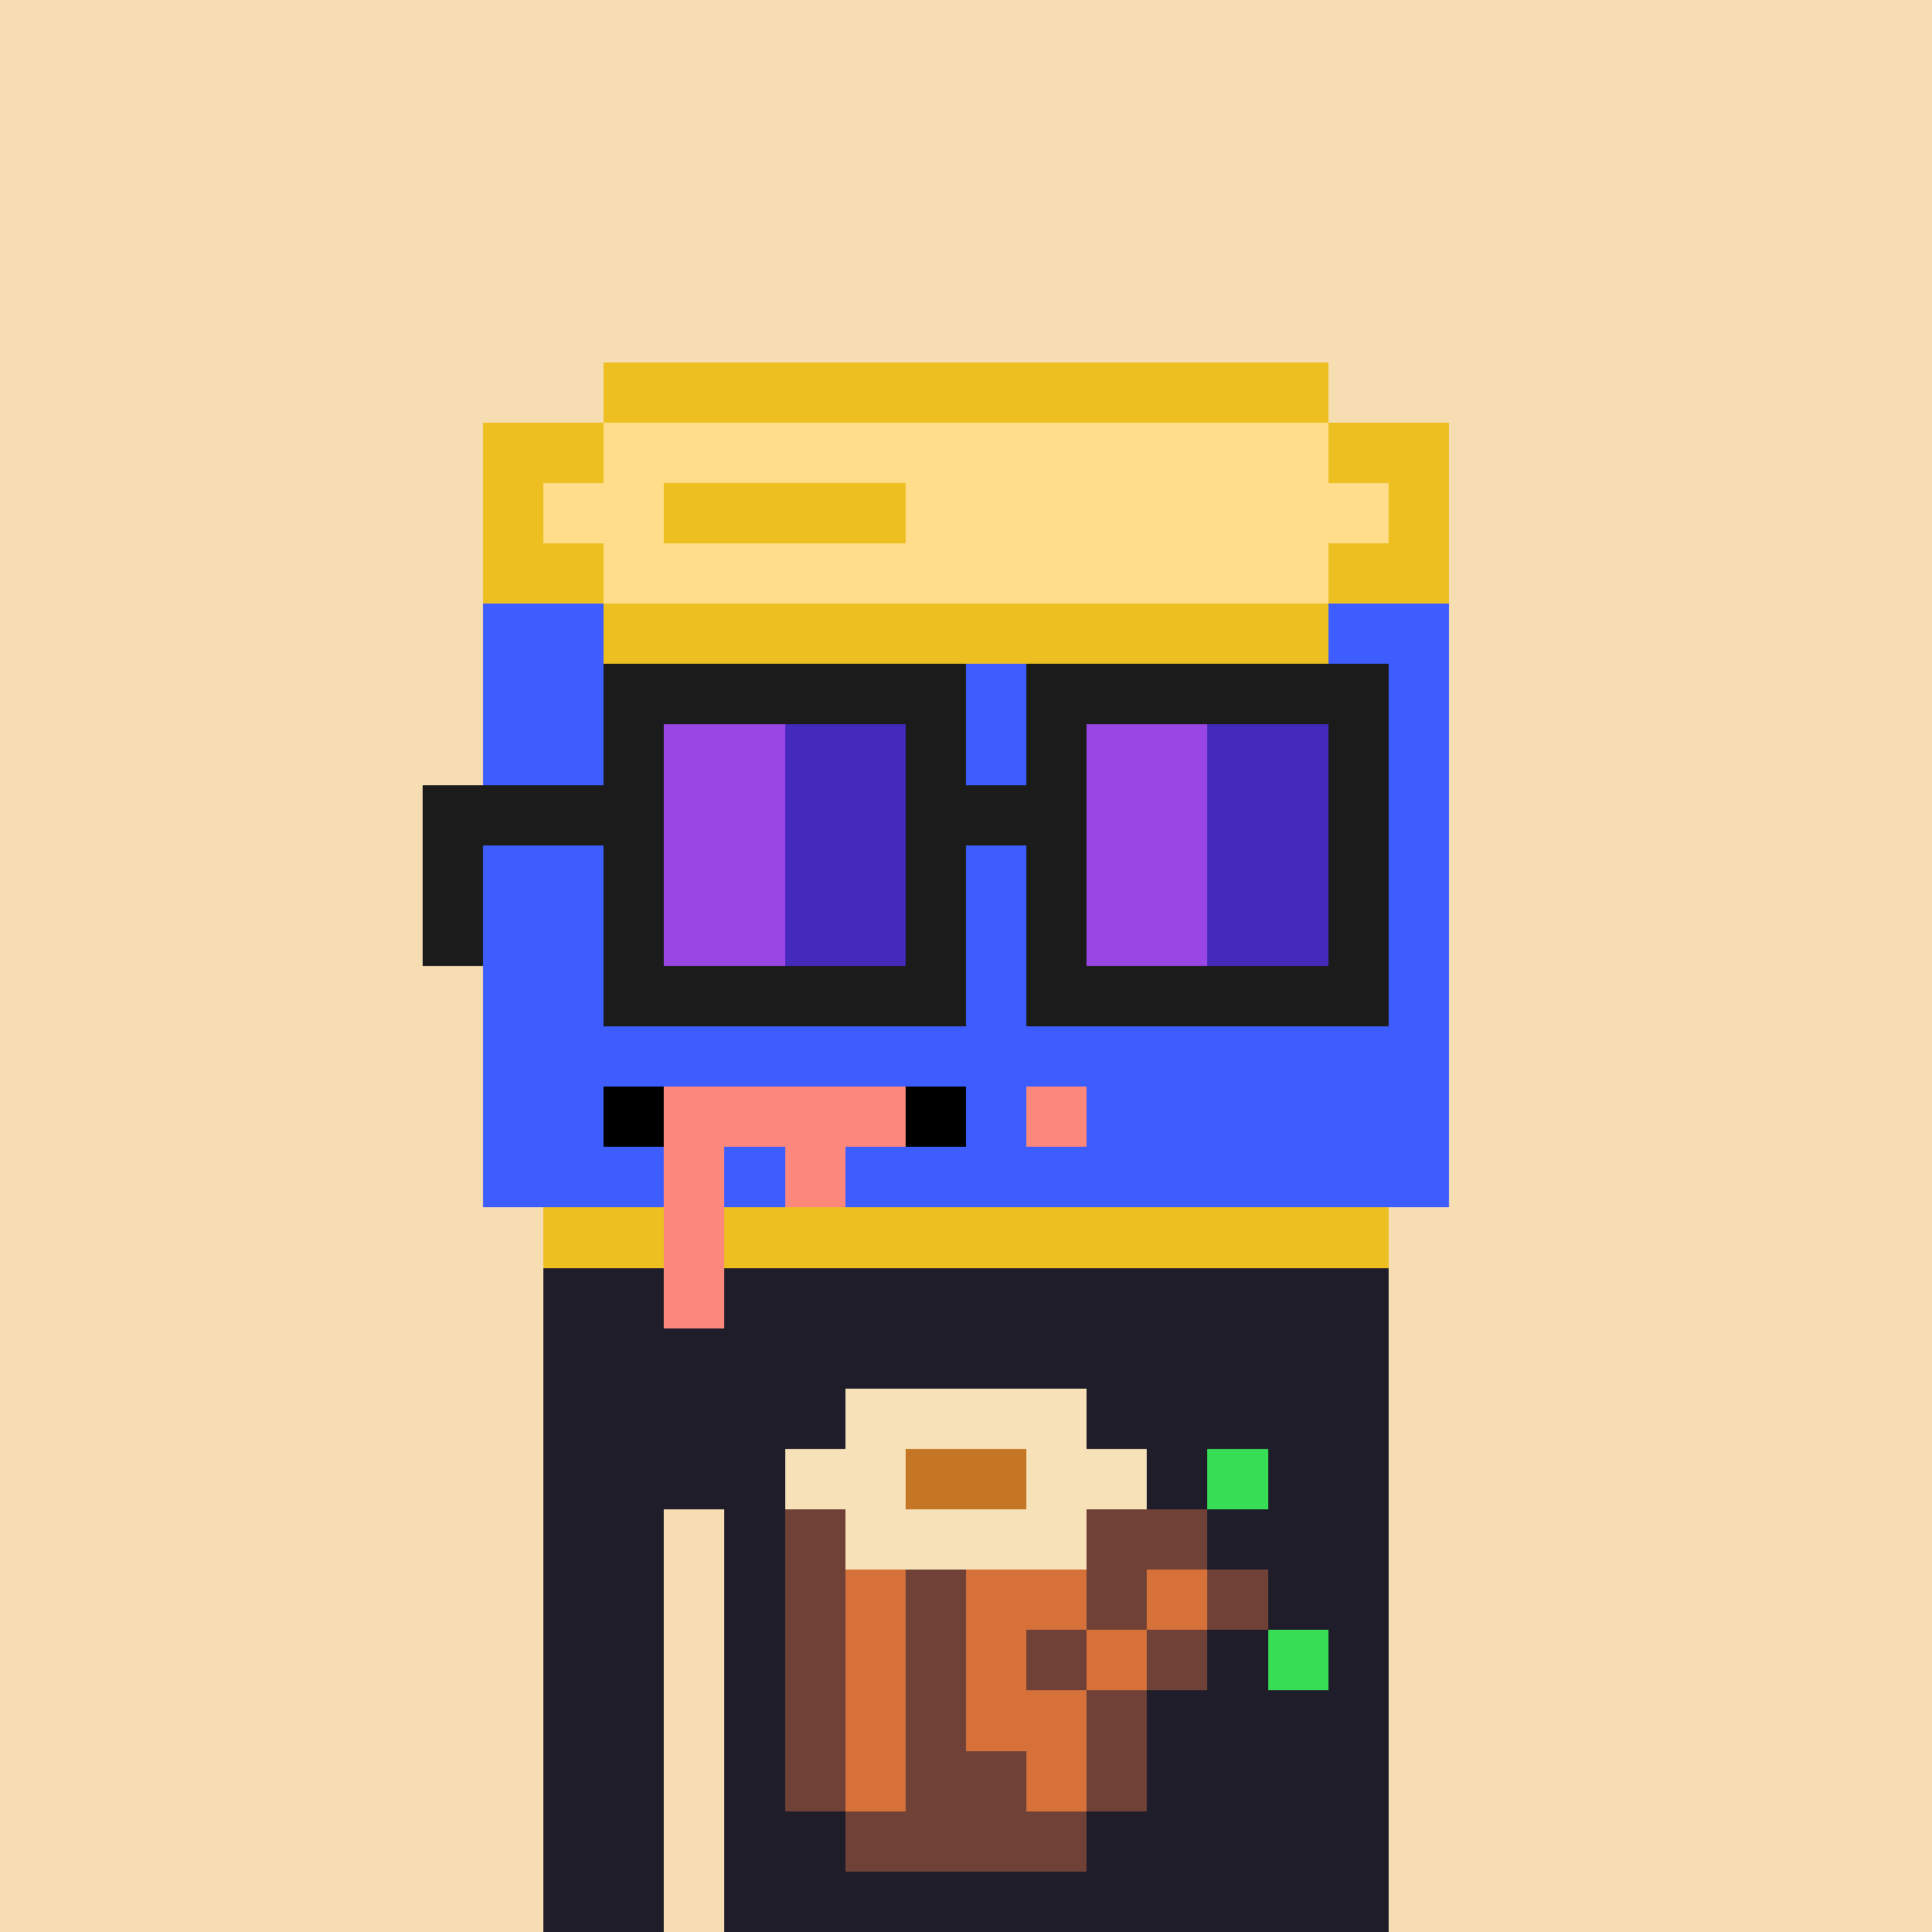
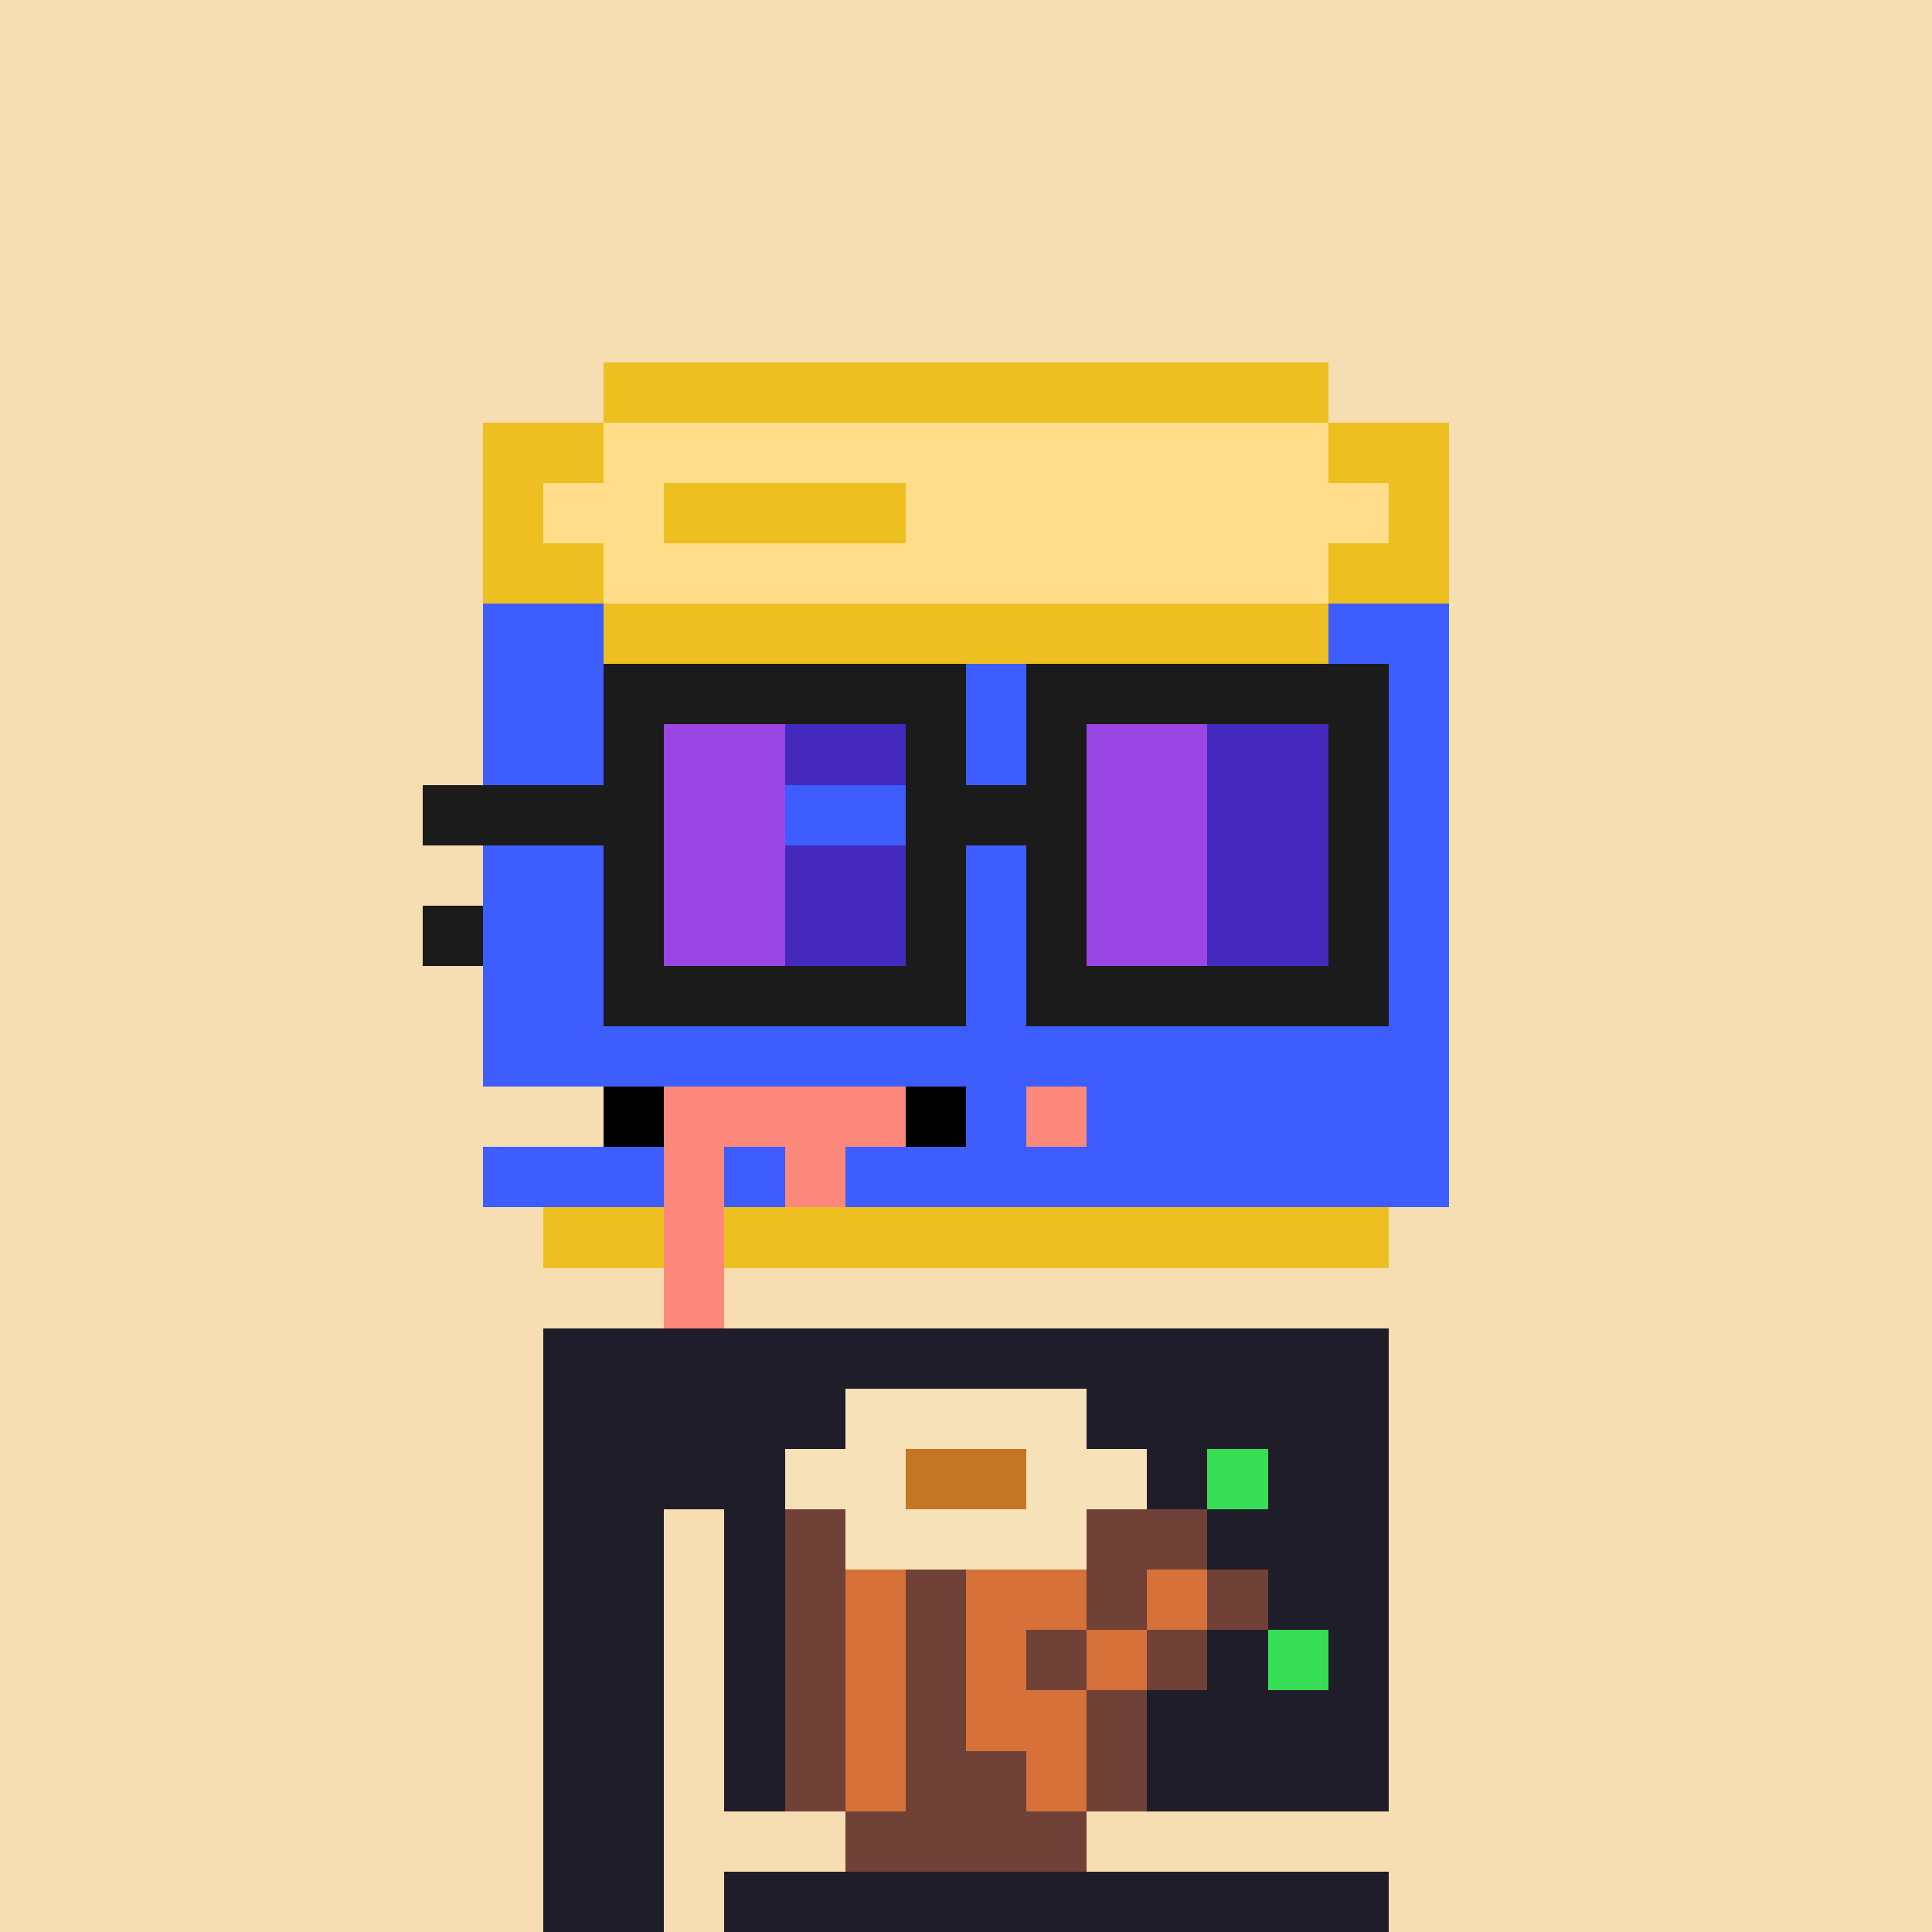
<svg xmlns="http://www.w3.org/2000/svg" width="320" height="320" viewBox="0 0 320 320" shape-rendering="crispEdges">
  <rect width="100%" height="100%" fill="#f7ddb2" />
-   <rect width="140" height="10" x="90" y="210" fill="#1f1d29" />
  <rect width="140" height="10" x="90" y="220" fill="#1f1d29" />
  <rect width="140" height="10" x="90" y="230" fill="#1f1d29" />
  <rect width="140" height="10" x="90" y="240" fill="#1f1d29" />
  <rect width="20" height="10" x="90" y="250" fill="#1f1d29" />
  <rect width="110" height="10" x="120" y="250" fill="#1f1d29" />
  <rect width="20" height="10" x="90" y="260" fill="#1f1d29" />
  <rect width="110" height="10" x="120" y="260" fill="#1f1d29" />
  <rect width="20" height="10" x="90" y="270" fill="#1f1d29" />
  <rect width="110" height="10" x="120" y="270" fill="#1f1d29" />
  <rect width="20" height="10" x="90" y="280" fill="#1f1d29" />
  <rect width="110" height="10" x="120" y="280" fill="#1f1d29" />
  <rect width="20" height="10" x="90" y="290" fill="#1f1d29" />
  <rect width="110" height="10" x="120" y="290" fill="#1f1d29" />
  <rect width="20" height="10" x="90" y="300" fill="#1f1d29" />
-   <rect width="110" height="10" x="120" y="300" fill="#1f1d29" />
  <rect width="20" height="10" x="90" y="310" fill="#1f1d29" />
  <rect width="110" height="10" x="120" y="310" fill="#1f1d29" />
  <rect width="40" height="10" x="140" y="230" fill="#f7e1b8" />
  <rect width="20" height="10" x="130" y="240" fill="#f7e1b8" />
  <rect width="20" height="10" x="150" y="240" fill="#c47625" />
  <rect width="20" height="10" x="170" y="240" fill="#f7e1b8" />
  <rect width="10" height="10" x="200" y="240" fill="#38dd56" />
  <rect width="10" height="10" x="130" y="250" fill="#704137" />
  <rect width="40" height="10" x="140" y="250" fill="#f7e1b8" />
  <rect width="20" height="10" x="180" y="250" fill="#704137" />
  <rect width="10" height="10" x="130" y="260" fill="#704137" />
  <rect width="10" height="10" x="140" y="260" fill="#d57139" />
  <rect width="10" height="10" x="150" y="260" fill="#704137" />
  <rect width="20" height="10" x="160" y="260" fill="#d57139" />
  <rect width="10" height="10" x="180" y="260" fill="#704137" />
  <rect width="10" height="10" x="190" y="260" fill="#d57139" />
  <rect width="10" height="10" x="200" y="260" fill="#704137" />
  <rect width="10" height="10" x="130" y="270" fill="#704137" />
  <rect width="10" height="10" x="140" y="270" fill="#d57139" />
  <rect width="10" height="10" x="150" y="270" fill="#704137" />
  <rect width="10" height="10" x="160" y="270" fill="#d57139" />
  <rect width="10" height="10" x="170" y="270" fill="#704137" />
  <rect width="10" height="10" x="180" y="270" fill="#d57139" />
  <rect width="10" height="10" x="190" y="270" fill="#704137" />
  <rect width="10" height="10" x="210" y="270" fill="#38dd56" />
  <rect width="10" height="10" x="130" y="280" fill="#704137" />
  <rect width="10" height="10" x="140" y="280" fill="#d57139" />
  <rect width="10" height="10" x="150" y="280" fill="#704137" />
  <rect width="20" height="10" x="160" y="280" fill="#d57139" />
  <rect width="10" height="10" x="180" y="280" fill="#704137" />
  <rect width="10" height="10" x="130" y="290" fill="#704137" />
  <rect width="10" height="10" x="140" y="290" fill="#d57139" />
  <rect width="20" height="10" x="150" y="290" fill="#704137" />
  <rect width="10" height="10" x="170" y="290" fill="#d57139" />
  <rect width="10" height="10" x="180" y="290" fill="#704137" />
  <rect width="40" height="10" x="140" y="300" fill="#704137" />
  <rect width="120" height="10" x="100" y="60" fill="#edbf21" />
  <rect width="20" height="10" x="80" y="70" fill="#edbf21" />
  <rect width="120" height="10" x="100" y="70" fill="#ffdd8b" />
  <rect width="20" height="10" x="220" y="70" fill="#edbf21" />
  <rect width="10" height="10" x="80" y="80" fill="#edbf21" />
  <rect width="20" height="10" x="90" y="80" fill="#ffdd8b" />
  <rect width="40" height="10" x="110" y="80" fill="#edbf21" />
  <rect width="80" height="10" x="150" y="80" fill="#ffdd8b" />
  <rect width="10" height="10" x="230" y="80" fill="#edbf21" />
  <rect width="20" height="10" x="80" y="90" fill="#edbf21" />
  <rect width="120" height="10" x="100" y="90" fill="#ffdd8b" />
  <rect width="20" height="10" x="220" y="90" fill="#edbf21" />
  <rect width="20" height="10" x="80" y="100" fill="#3d5dff" />
  <rect width="120" height="10" x="100" y="100" fill="#edbf21" />
  <rect width="20" height="10" x="220" y="100" fill="#3d5dff" />
  <rect width="160" height="10" x="80" y="110" fill="#3d5dff" />
  <rect width="160" height="10" x="80" y="120" fill="#3d5dff" />
  <rect width="160" height="10" x="80" y="130" fill="#3d5dff" />
  <rect width="160" height="10" x="80" y="140" fill="#3d5dff" />
  <rect width="160" height="10" x="80" y="150" fill="#3d5dff" />
  <rect width="160" height="10" x="80" y="160" fill="#3d5dff" />
  <rect width="160" height="10" x="80" y="170" fill="#3d5dff" />
-   <rect width="20" height="10" x="80" y="180" fill="#3d5dff" />
  <rect width="10" height="10" x="100" y="180" fill="#000000" />
  <rect width="40" height="10" x="110" y="180" fill="#fc887c" />
  <rect width="10" height="10" x="150" y="180" fill="#000000" />
  <rect width="10" height="10" x="160" y="180" fill="#3d5dff" />
  <rect width="10" height="10" x="170" y="180" fill="#fc887c" />
  <rect width="60" height="10" x="180" y="180" fill="#3d5dff" />
  <rect width="30" height="10" x="80" y="190" fill="#3d5dff" />
  <rect width="10" height="10" x="110" y="190" fill="#fc887c" />
  <rect width="10" height="10" x="120" y="190" fill="#3d5dff" />
  <rect width="10" height="10" x="130" y="190" fill="#fc887c" />
  <rect width="100" height="10" x="140" y="190" fill="#3d5dff" />
  <rect width="20" height="10" x="90" y="200" fill="#edbf21" />
  <rect width="10" height="10" x="110" y="200" fill="#fc887c" />
  <rect width="110" height="10" x="120" y="200" fill="#edbf21" />
  <rect width="10" height="10" x="110" y="210" fill="#fc887c" />
  <rect width="60" height="10" x="100" y="110" fill="#1b1b1b" />
  <rect width="60" height="10" x="170" y="110" fill="#1b1b1b" />
  <rect width="10" height="10" x="100" y="120" fill="#1b1b1b" />
  <rect width="20" height="10" x="110" y="120" fill="#9946e5" />
  <rect width="20" height="10" x="130" y="120" fill="#4429bd" />
  <rect width="10" height="10" x="150" y="120" fill="#1b1b1b" />
  <rect width="10" height="10" x="170" y="120" fill="#1b1b1b" />
  <rect width="20" height="10" x="180" y="120" fill="#9946e5" />
  <rect width="20" height="10" x="200" y="120" fill="#4429bd" />
  <rect width="10" height="10" x="220" y="120" fill="#1b1b1b" />
  <rect width="40" height="10" x="70" y="130" fill="#1b1b1b" />
  <rect width="20" height="10" x="110" y="130" fill="#9946e5" />
-   <rect width="20" height="10" x="130" y="130" fill="#4429bd" />
  <rect width="30" height="10" x="150" y="130" fill="#1b1b1b" />
  <rect width="20" height="10" x="180" y="130" fill="#9946e5" />
  <rect width="20" height="10" x="200" y="130" fill="#4429bd" />
  <rect width="10" height="10" x="220" y="130" fill="#1b1b1b" />
-   <rect width="10" height="10" x="70" y="140" fill="#1b1b1b" />
  <rect width="10" height="10" x="100" y="140" fill="#1b1b1b" />
  <rect width="20" height="10" x="110" y="140" fill="#9946e5" />
  <rect width="20" height="10" x="130" y="140" fill="#4429bd" />
  <rect width="10" height="10" x="150" y="140" fill="#1b1b1b" />
  <rect width="10" height="10" x="170" y="140" fill="#1b1b1b" />
  <rect width="20" height="10" x="180" y="140" fill="#9946e5" />
  <rect width="20" height="10" x="200" y="140" fill="#4429bd" />
  <rect width="10" height="10" x="220" y="140" fill="#1b1b1b" />
  <rect width="10" height="10" x="70" y="150" fill="#1b1b1b" />
  <rect width="10" height="10" x="100" y="150" fill="#1b1b1b" />
  <rect width="20" height="10" x="110" y="150" fill="#9946e5" />
  <rect width="20" height="10" x="130" y="150" fill="#4429bd" />
  <rect width="10" height="10" x="150" y="150" fill="#1b1b1b" />
  <rect width="10" height="10" x="170" y="150" fill="#1b1b1b" />
  <rect width="20" height="10" x="180" y="150" fill="#9946e5" />
  <rect width="20" height="10" x="200" y="150" fill="#4429bd" />
  <rect width="10" height="10" x="220" y="150" fill="#1b1b1b" />
  <rect width="60" height="10" x="100" y="160" fill="#1b1b1b" />
  <rect width="60" height="10" x="170" y="160" fill="#1b1b1b" />
</svg>